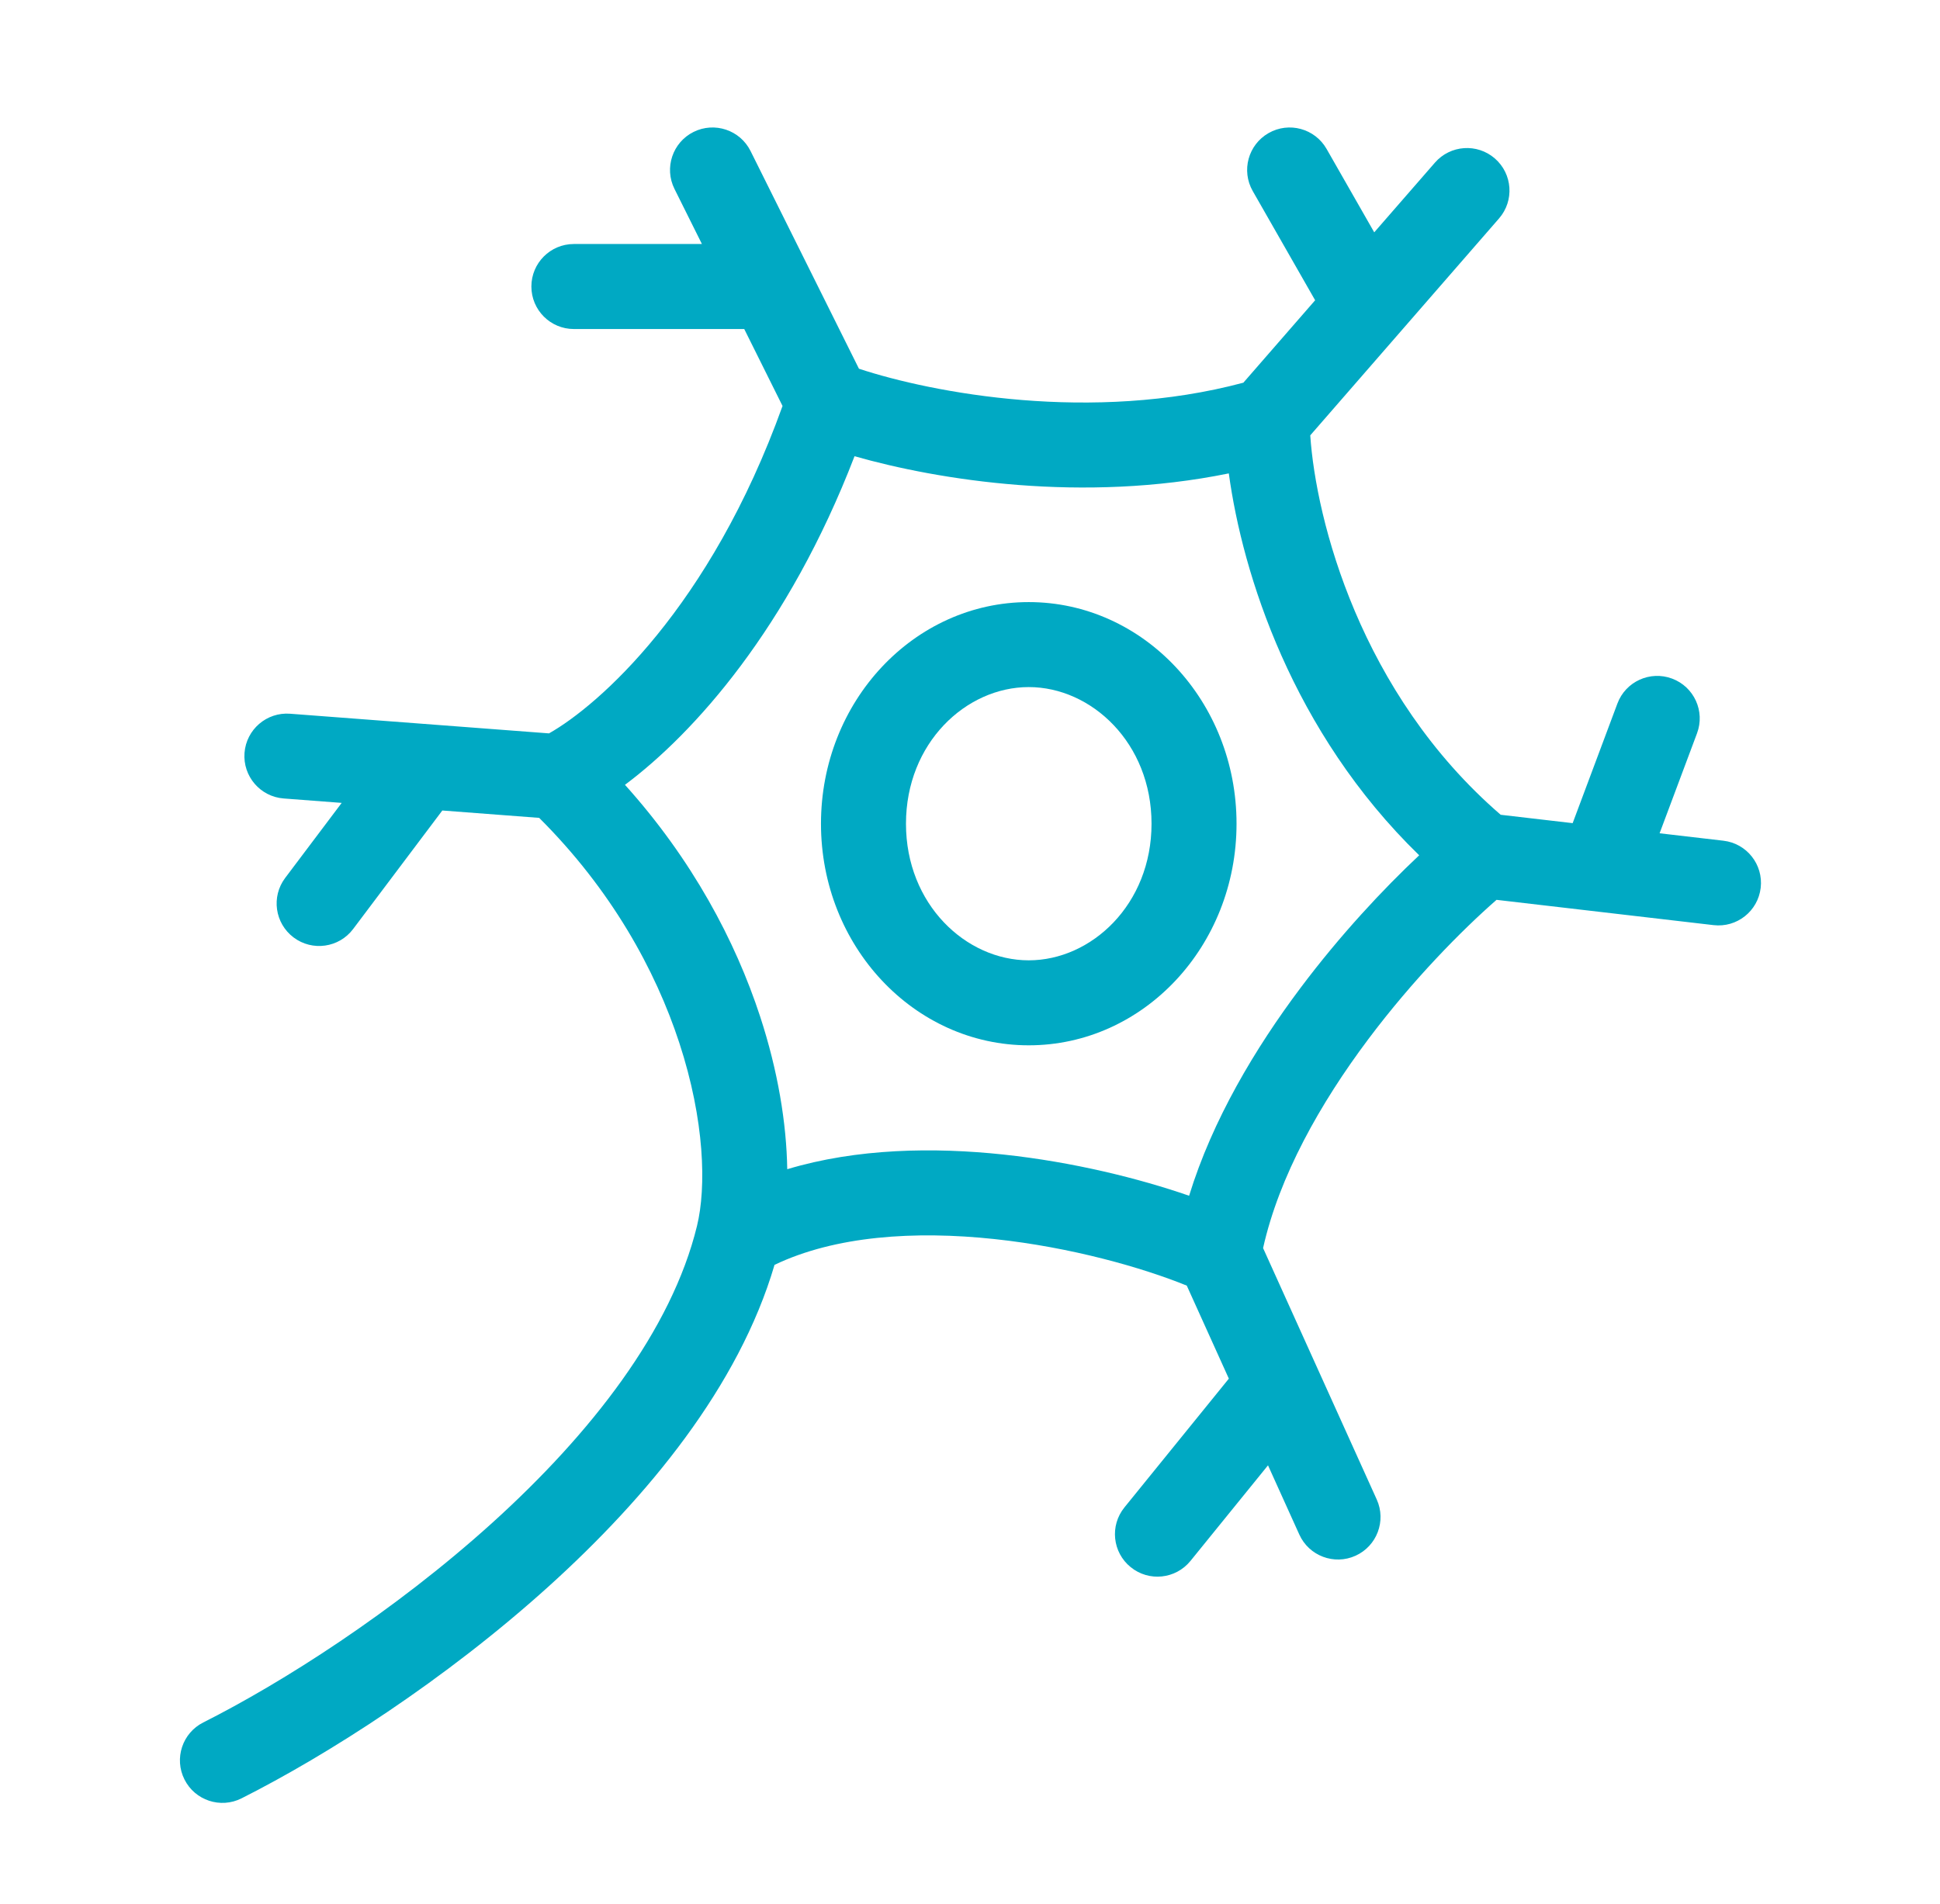
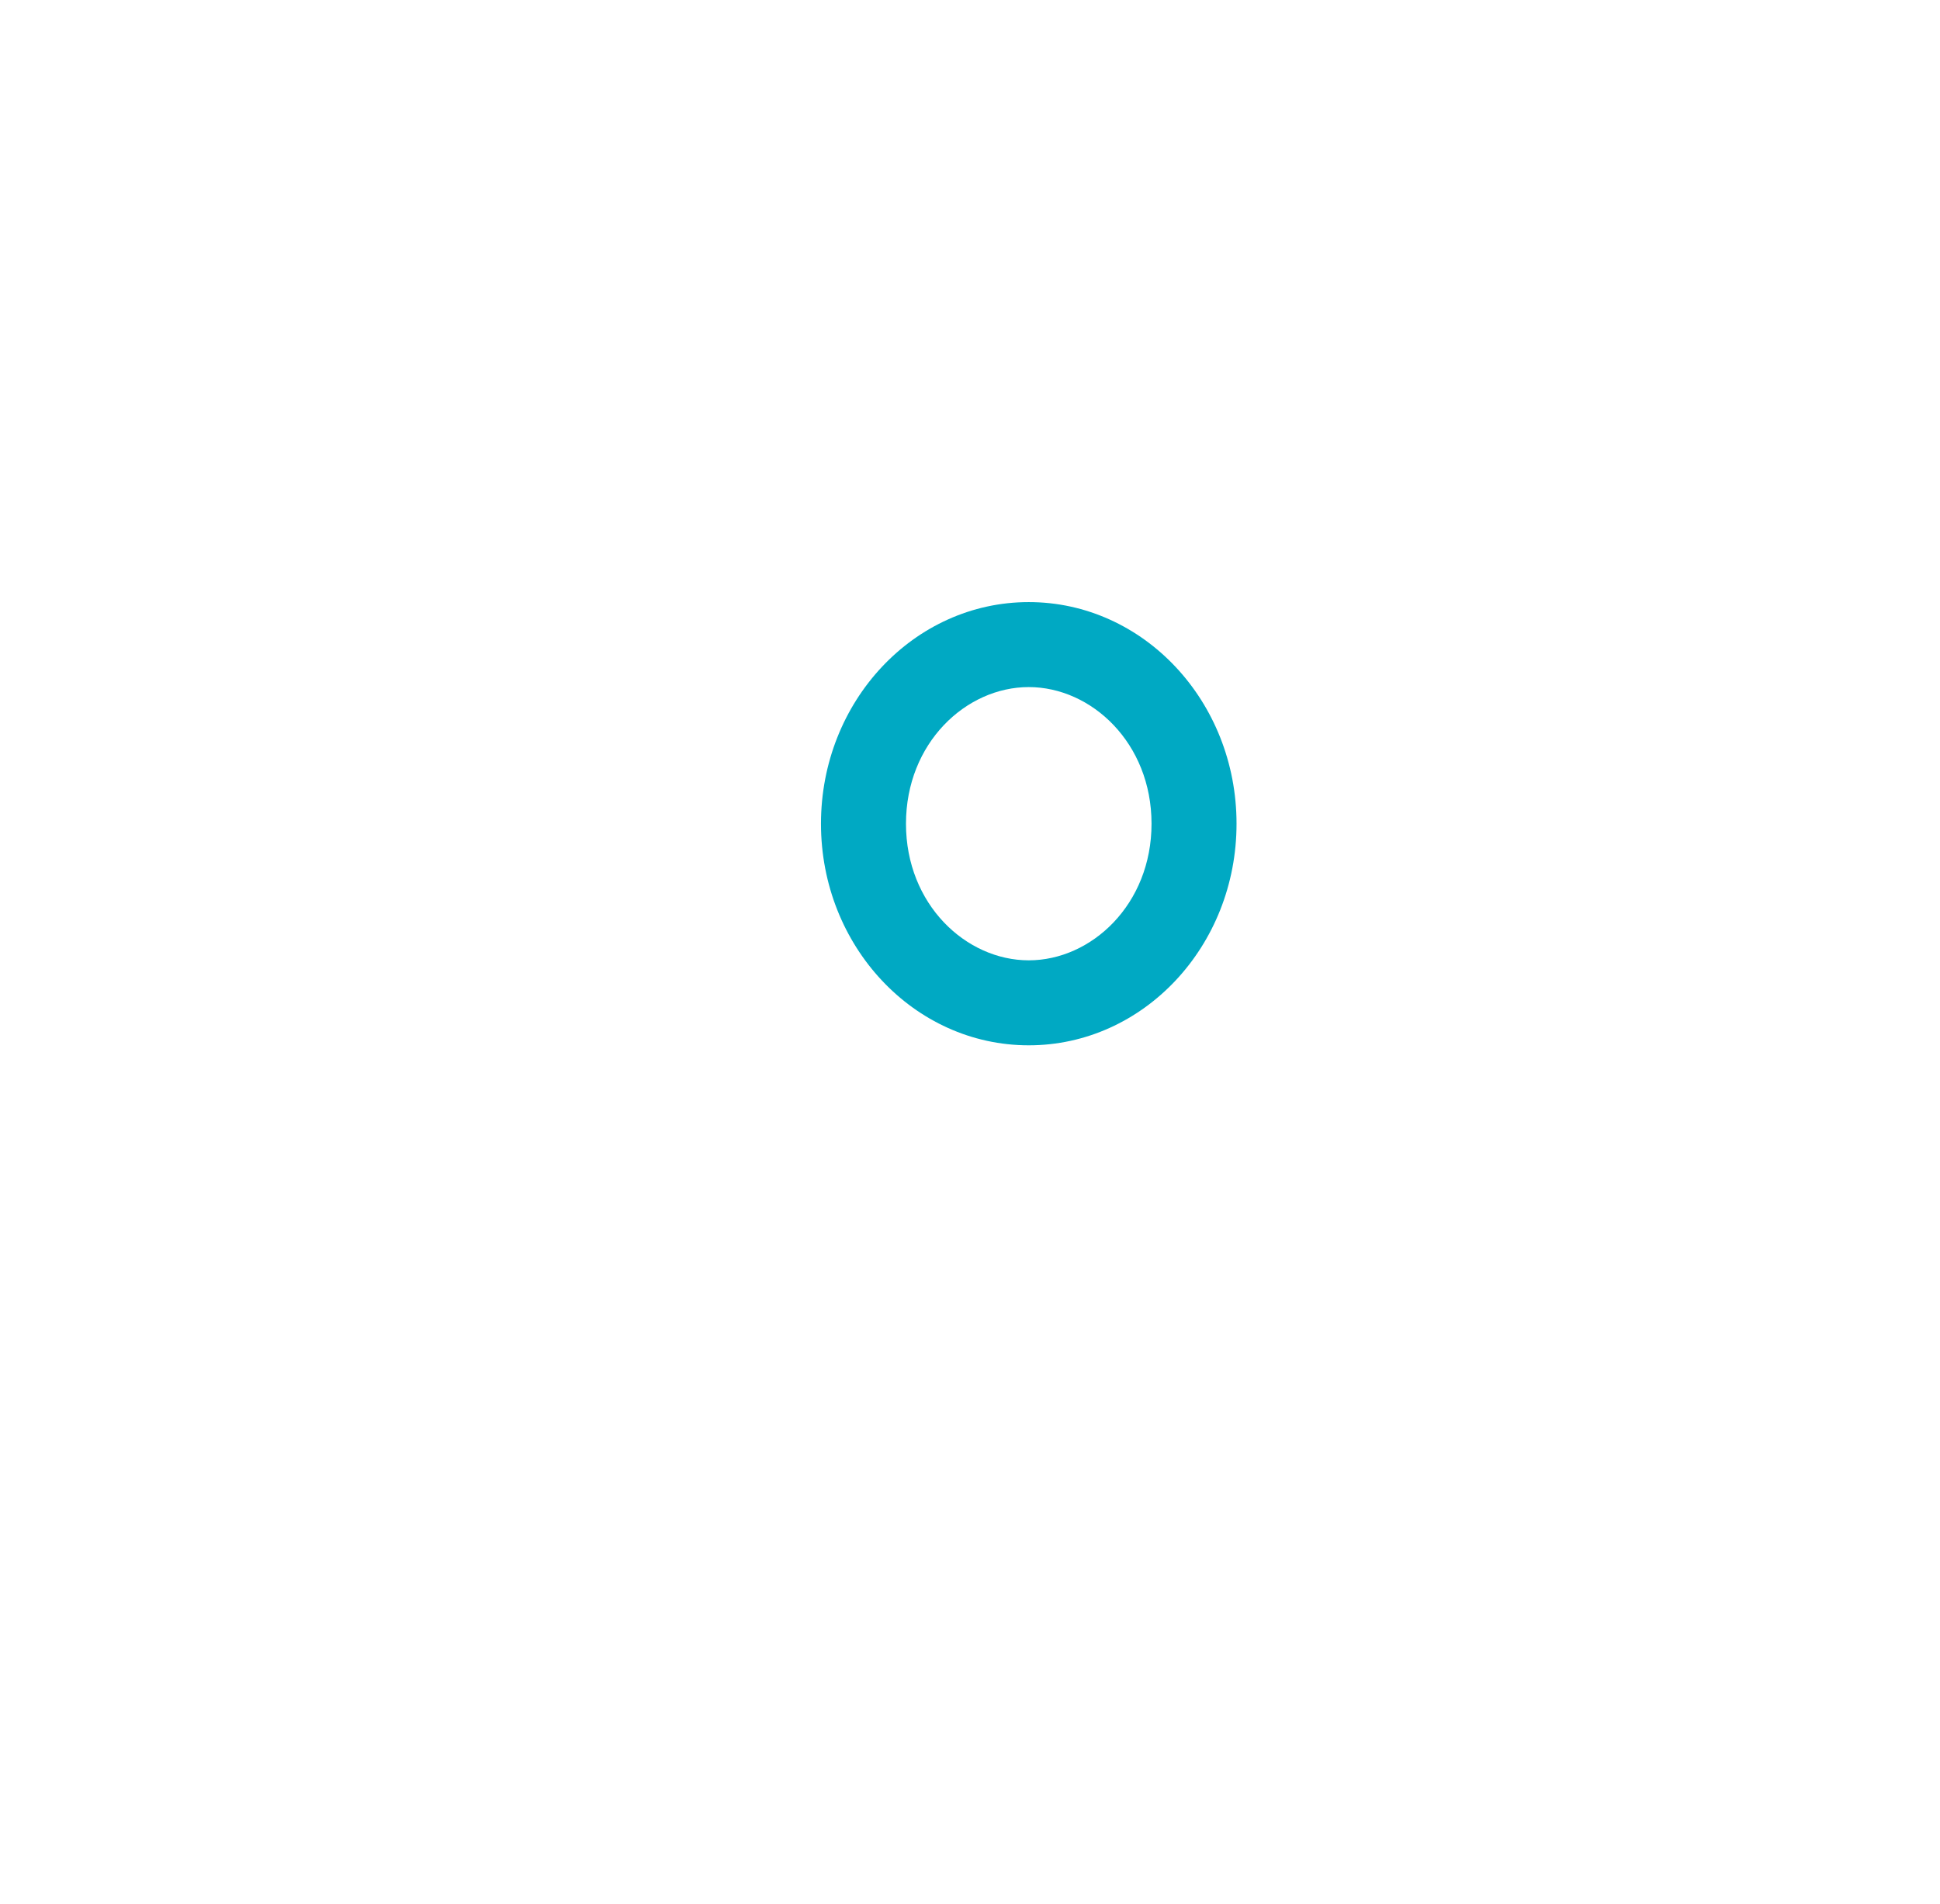
<svg xmlns="http://www.w3.org/2000/svg" width="54" height="53" viewBox="0 0 54 53" fill="none">
-   <path fill-rule="evenodd" clip-rule="evenodd" d="M19.305 3.673C19.89 3.382 20.601 3.62 20.892 4.205L23.909 10.265C25.966 10.943 30.396 11.781 34.609 10.654L36.607 8.359L34.87 5.319C34.546 4.752 34.743 4.029 35.311 3.705C35.878 3.381 36.6 3.578 36.925 4.145L38.252 6.468L39.941 4.528C40.37 4.035 41.117 3.983 41.61 4.412C42.103 4.841 42.155 5.588 41.726 6.081L36.471 12.12C36.63 14.475 37.858 19.304 41.772 22.683L43.775 22.916L45.021 19.585C45.25 18.973 45.931 18.663 46.543 18.892C47.155 19.121 47.466 19.802 47.237 20.414L46.195 23.198L47.971 23.405C48.62 23.48 49.085 24.068 49.009 24.717C48.933 25.366 48.346 25.831 47.697 25.755L41.656 25.051C40.683 25.903 39.328 27.275 38.087 28.93C36.746 30.718 35.604 32.749 35.158 34.746L38.322 41.746C38.591 42.341 38.326 43.042 37.731 43.311C37.136 43.58 36.435 43.316 36.166 42.72L35.295 40.794L33.137 43.455C32.725 43.963 31.98 44.041 31.473 43.629C30.965 43.218 30.887 42.473 31.299 41.965L34.205 38.381L33.034 35.791C31.806 35.292 29.822 34.723 27.681 34.495C25.456 34.257 23.243 34.407 21.559 35.213C20.565 38.596 18.022 41.679 15.277 44.16C12.366 46.791 9.081 48.877 6.723 50.065C6.14 50.359 5.428 50.124 5.135 49.54C4.841 48.957 5.075 48.245 5.659 47.952C7.848 46.849 10.953 44.879 13.691 42.405C16.452 39.909 18.695 37.029 19.401 34.129C19.663 33.054 19.617 31.195 18.909 29.034C18.243 26.998 17.012 24.766 15.008 22.769L12.312 22.564L9.829 25.864C9.436 26.386 8.694 26.491 8.172 26.098C7.65 25.705 7.545 24.963 7.938 24.441L9.511 22.352L7.896 22.229C7.245 22.18 6.757 21.611 6.806 20.96C6.856 20.308 7.424 19.82 8.076 19.87L15.282 20.417C16.656 19.64 19.763 16.922 21.782 11.302L20.716 9.16H15.974C15.32 9.16 14.791 8.63 14.791 7.976C14.791 7.323 15.32 6.793 15.974 6.793H19.538L18.774 5.259C18.483 4.675 18.721 3.964 19.305 3.673ZM23.786 12.701C21.944 17.487 19.321 20.411 17.396 21.849C19.267 23.929 20.469 26.192 21.158 28.298C21.653 29.81 21.893 31.272 21.913 32.55C23.857 31.966 26.003 31.936 27.932 32.142C29.869 32.349 31.704 32.806 33.099 33.289C33.749 31.174 34.943 29.179 36.194 27.511C37.306 26.028 38.503 24.75 39.503 23.811C35.97 20.377 34.585 15.976 34.204 13.179C30.145 14.008 26.13 13.37 23.786 12.701Z" fill="#00A9C3" />
  <path fill-rule="evenodd" clip-rule="evenodd" d="M28.635 26.735C30.381 26.735 32.053 25.178 32.053 22.932C32.053 20.685 30.381 19.128 28.635 19.128C26.889 19.128 25.218 20.685 25.218 22.932C25.218 25.178 26.889 26.735 28.635 26.735ZM28.635 29.101C31.83 29.101 34.419 26.339 34.419 22.932C34.419 19.524 31.83 16.762 28.635 16.762C25.441 16.762 22.852 19.524 22.852 22.932C22.852 26.339 25.441 29.101 28.635 29.101Z" fill="#00A9C3" />
</svg>